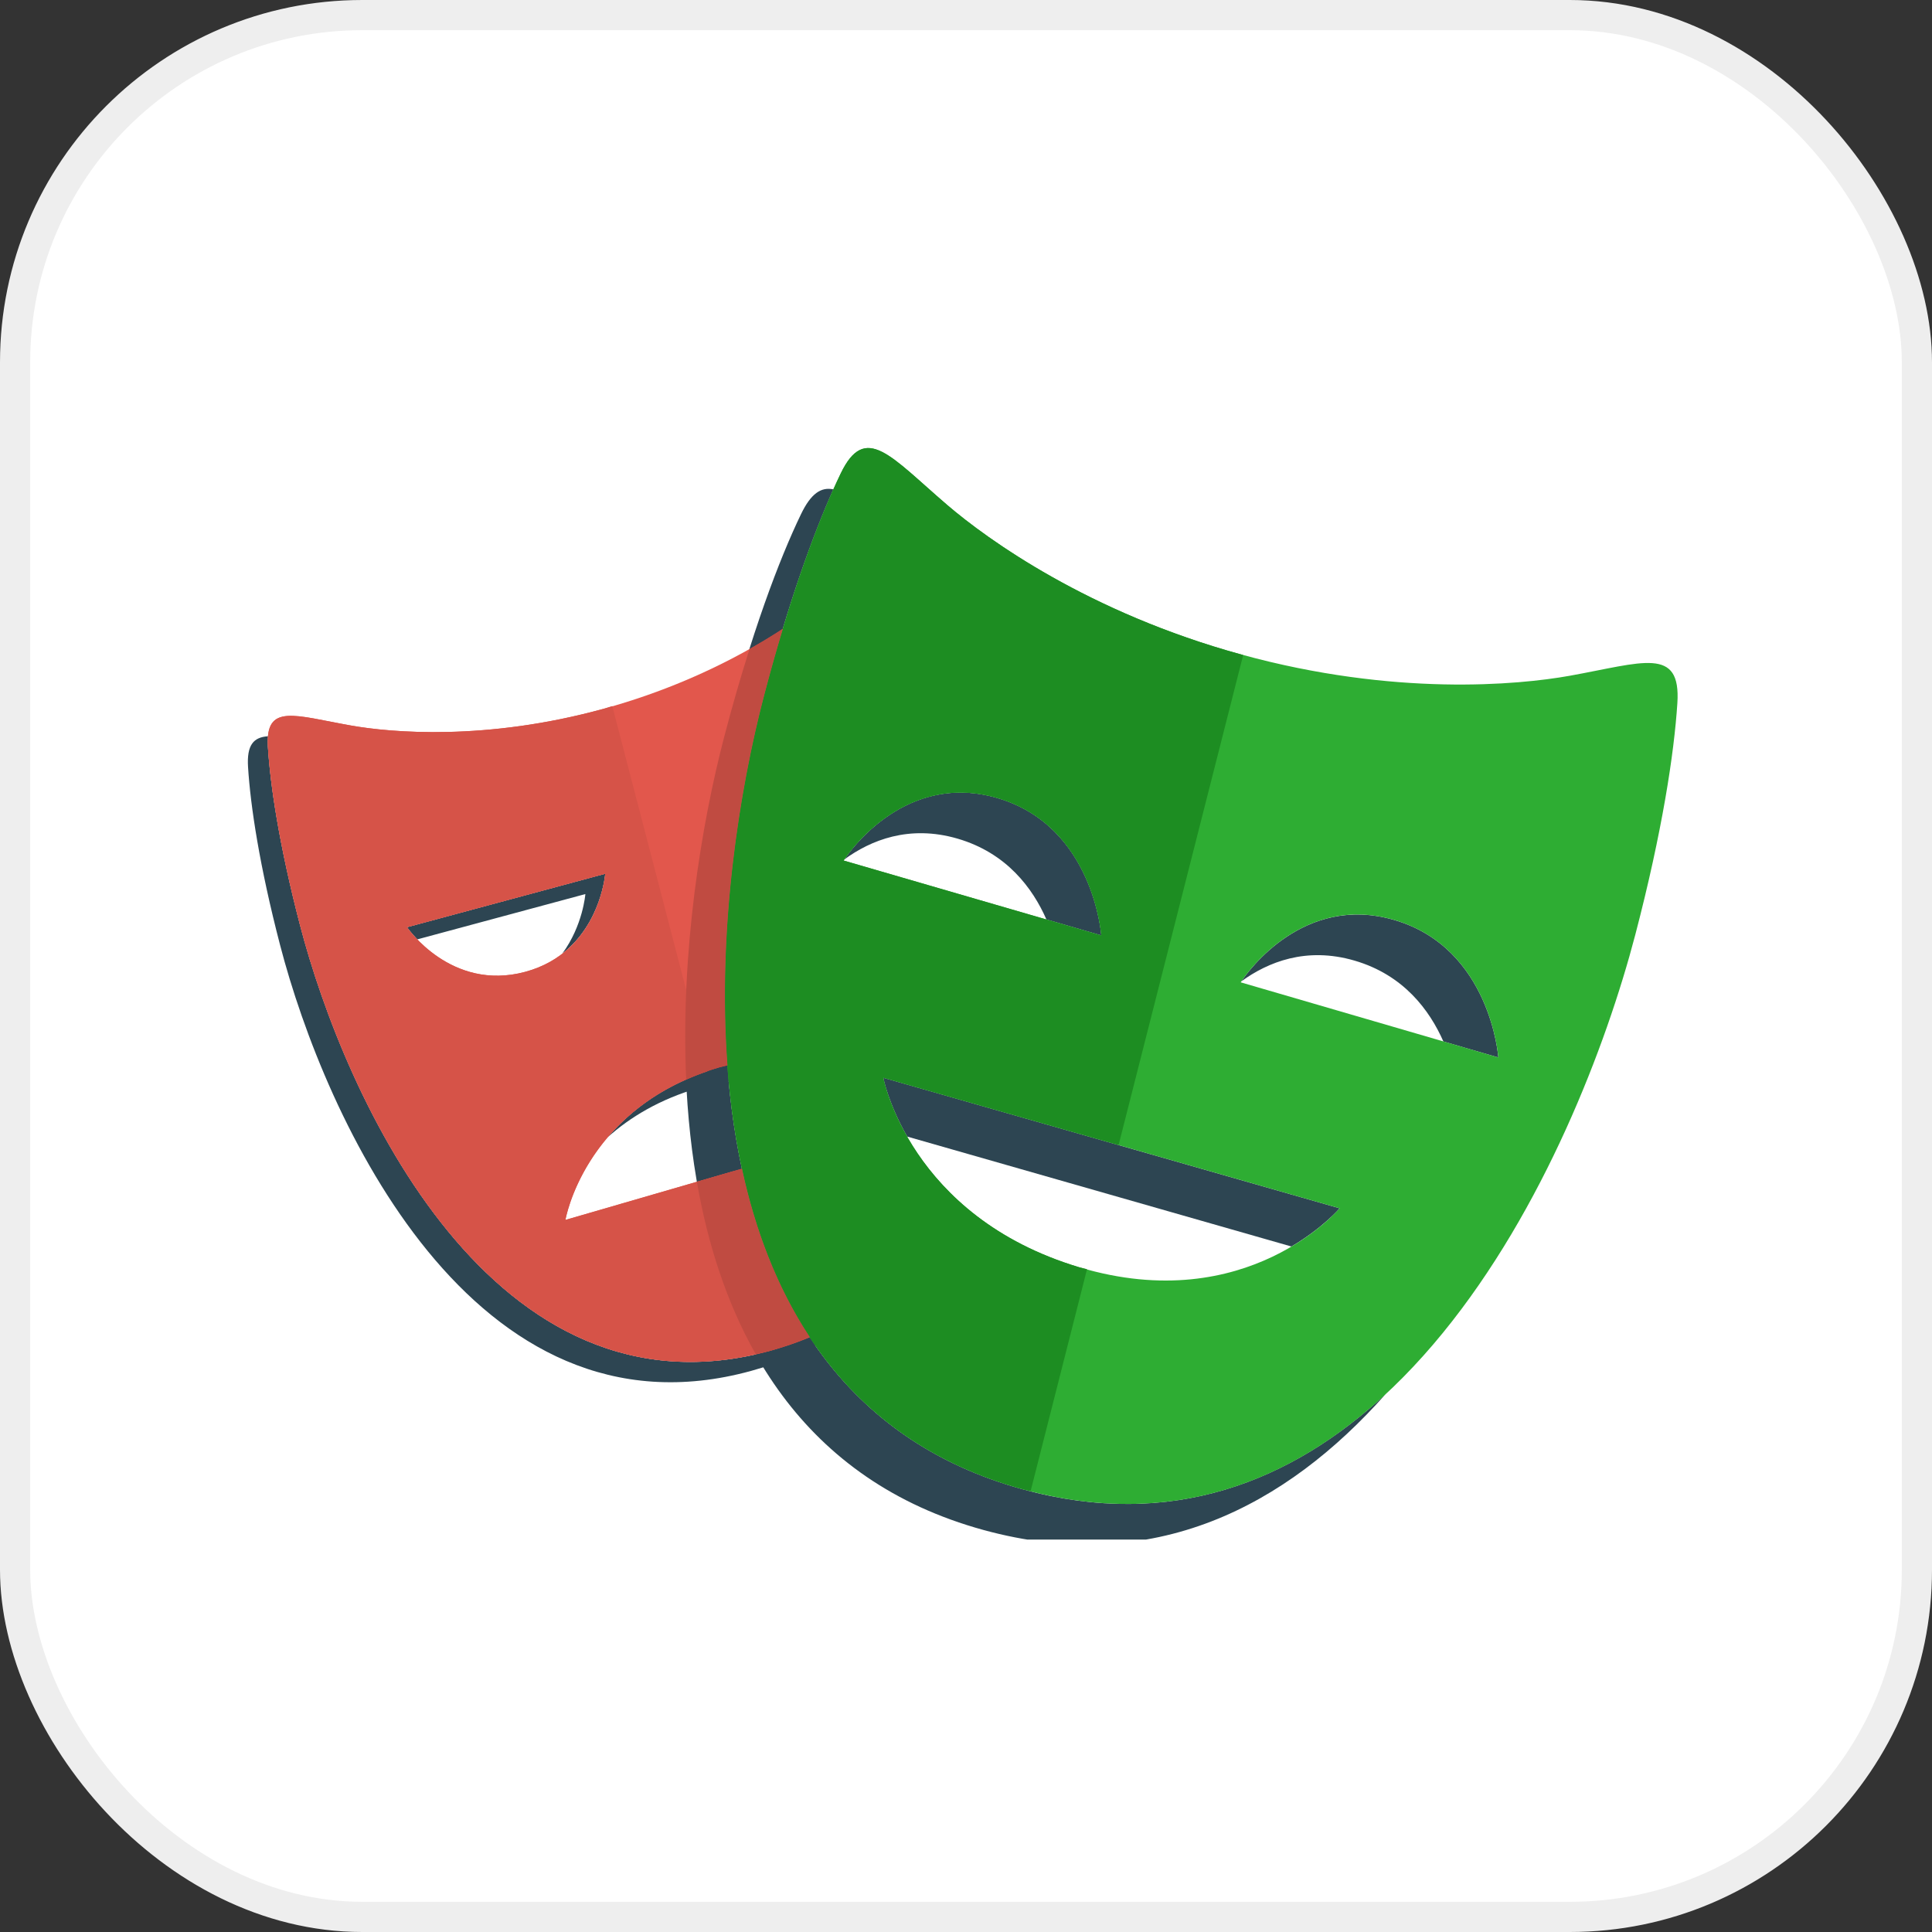
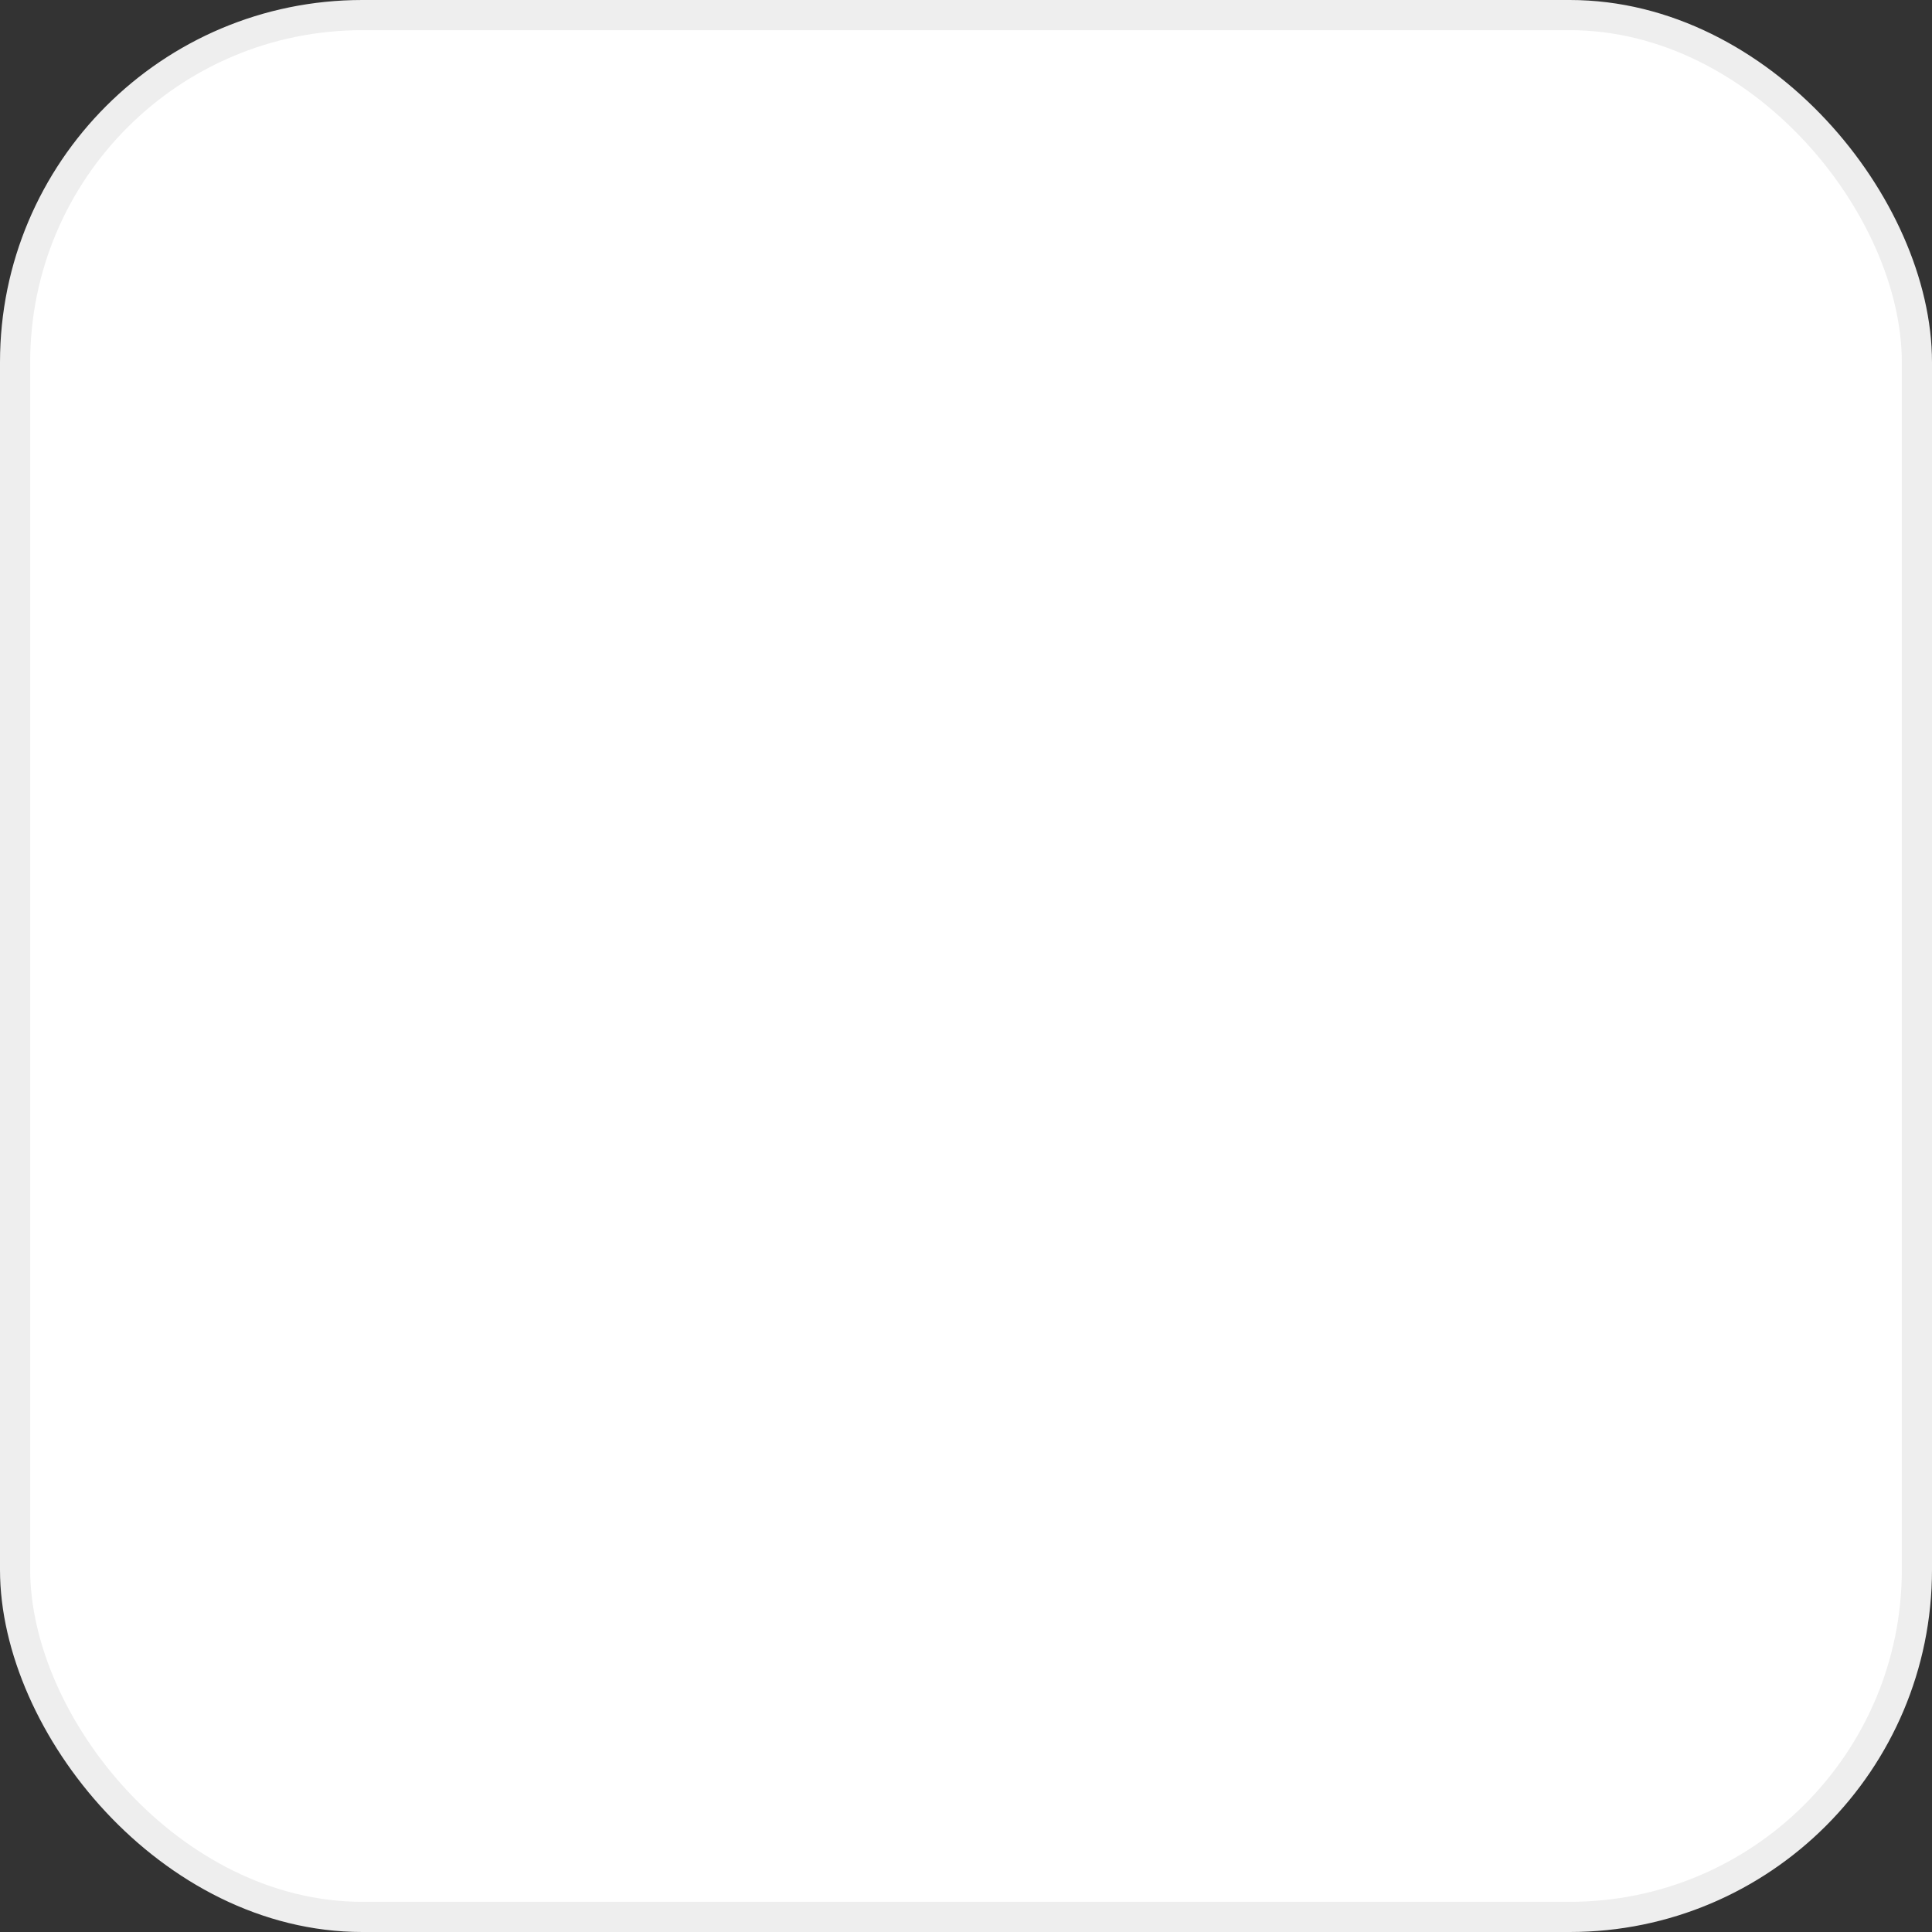
<svg xmlns="http://www.w3.org/2000/svg" width="64" height="64" viewBox="0 0 64 64" fill="none">
  <rect x="0" y="0" width="64" height="64" fill="#333333" stroke="none" />
  <rect x="0.5" y="0.5" width="63" height="63" rx="11.5" fill="white" />
  <rect x="0.5" y="0.5" width="63" height="63" rx="11.5" stroke="#EEEEEE" />
  <g clip-path="url(#clip0_161_2520)">
    <path d="M23.822 35.359C22.054 35.873 20.894 36.773 20.13 37.673C20.862 37.017 21.842 36.415 23.164 36.032C24.517 35.639 25.671 35.642 26.624 35.83V35.067C25.811 34.991 24.878 35.052 23.821 35.359L23.822 35.359ZM20.049 28.944L13.483 30.715C13.483 30.715 13.603 30.888 13.824 31.118L19.391 29.617C19.391 29.617 19.312 30.658 18.627 31.588C19.923 30.585 20.049 28.944 20.049 28.944ZM25.546 44.739C16.305 47.286 11.416 36.325 9.936 30.637C9.252 28.011 8.954 26.022 8.874 24.738C8.867 24.622 8.868 24.506 8.879 24.39C8.4 24.42 8.17 24.675 8.217 25.412C8.297 26.694 8.595 28.683 9.279 31.31C10.758 36.998 15.648 47.958 24.888 45.411C26.9 44.856 28.41 43.846 29.545 42.557C28.499 43.523 27.191 44.284 25.546 44.739ZM27.282 22.236V22.909H30.906C30.832 22.671 30.757 22.456 30.683 22.236H27.282Z" fill="#2D4552" />
-     <path d="M31.717 27.78C33.347 28.254 34.209 29.423 34.664 30.458L36.482 30.987C36.482 30.987 36.234 27.364 33.032 26.433C30.038 25.562 28.194 28.136 27.97 28.47C28.841 27.834 30.113 27.314 31.717 27.78ZM46.184 30.475C43.186 29.6 41.343 32.18 41.122 32.508C41.995 31.874 43.266 31.353 44.869 31.821C46.496 32.295 47.357 33.464 47.814 34.5L49.634 35.03C49.634 35.03 49.382 31.406 46.184 30.475ZM44.378 40.027L29.259 35.701C29.259 35.701 29.423 36.55 30.051 37.65L42.78 41.292C43.828 40.672 44.378 40.027 44.378 40.027ZM33.896 49.339C21.925 46.054 23.373 30.442 25.309 23.044C26.107 19.996 26.927 17.73 27.607 16.211C27.201 16.125 26.865 16.344 26.533 17.035C25.811 18.534 24.888 20.974 23.994 24.39C22.058 31.788 20.611 47.398 32.581 50.683C38.224 52.23 42.619 49.879 45.896 46.186C42.786 49.07 38.815 50.686 33.896 49.339Z" fill="#2D4552" />
-     <path d="M27.282 41.08V37.93L18.73 40.412C18.73 40.412 19.362 36.654 23.822 35.359C25.175 34.967 26.329 34.969 27.282 35.158V22.236H31.564C31.098 20.762 30.647 19.626 30.268 18.838C29.642 17.532 28.999 18.398 27.541 19.646C26.513 20.524 23.918 22.398 20.011 23.475C16.105 24.554 12.947 24.268 11.629 24.034C9.76 23.704 8.783 23.285 8.875 24.738C8.955 26.021 9.253 28.01 9.937 30.637C11.416 36.325 16.306 47.285 25.546 44.738C27.96 44.072 29.664 42.756 30.845 41.079H27.282V41.08ZM13.482 30.715L20.049 28.944C20.049 28.944 19.858 31.53 17.396 32.194C14.934 32.857 13.482 30.715 13.482 30.715Z" fill="#E2574C" />
-     <path d="M51.996 22.386C50.289 22.692 46.194 23.073 41.133 21.685C36.07 20.298 32.712 17.871 31.381 16.73C29.494 15.113 28.665 13.989 27.848 15.689C27.126 17.188 26.203 19.628 25.309 23.045C23.373 30.442 21.925 46.053 33.896 49.338C45.864 52.62 52.235 38.359 54.172 30.961C55.065 27.546 55.457 24.959 55.565 23.292C55.688 21.403 54.42 21.951 51.996 22.386L51.996 22.386ZM27.945 28.506C27.945 28.506 29.832 25.503 33.032 26.434C36.233 27.364 36.481 30.987 36.481 30.987L27.945 28.506ZM35.755 41.981C30.128 40.294 29.26 35.701 29.26 35.701L44.377 40.027C44.377 40.026 41.326 43.648 35.755 41.981ZM41.1 32.541C41.1 32.541 42.984 29.541 46.183 30.474C49.382 31.406 49.634 35.029 49.634 35.029L41.1 32.541Z" fill="#2EAD33" />
    <path d="M24.294 38.797L18.731 40.411C18.731 40.411 19.335 36.887 23.433 35.49L20.283 23.39L20.011 23.475C16.105 24.553 12.947 24.267 11.629 24.034C9.76 23.704 8.783 23.284 8.875 24.738C8.955 26.021 9.253 28.009 9.937 30.636C11.416 36.324 16.306 47.285 25.546 44.737L25.819 44.65L24.294 38.797ZM13.483 30.715L20.05 28.944C20.05 28.944 19.859 31.529 17.397 32.194C14.934 32.857 13.483 30.715 13.483 30.715Z" fill="#D65348" />
-     <path d="M36.009 42.044L35.755 41.981C30.127 40.294 29.259 35.701 29.259 35.701L37.055 37.931L41.182 21.699L41.132 21.685C36.07 20.297 32.711 17.87 31.38 16.73C29.494 15.112 28.664 13.989 27.847 15.689C27.126 17.188 26.203 19.628 25.309 23.045C23.373 30.442 21.925 46.053 33.896 49.338L34.141 49.394L36.009 42.044ZM27.945 28.506C27.945 28.506 29.832 25.503 33.032 26.434C36.233 27.365 36.481 30.987 36.481 30.987L27.945 28.506Z" fill="#1D8D22" />
    <path d="M24.578 38.715L23.085 39.148C23.438 41.182 24.059 43.134 25.034 44.858C25.204 44.82 25.372 44.786 25.545 44.738C25.98 44.616 26.407 44.466 26.823 44.289C25.733 42.634 25.013 40.728 24.578 38.715ZM23.995 24.39C23.228 27.319 22.542 31.535 22.731 35.763C23.085 35.603 23.45 35.468 23.823 35.358L24.099 35.295C23.762 30.778 24.49 26.176 25.31 23.045C25.504 22.302 25.712 21.563 25.934 20.828C25.573 21.065 25.204 21.289 24.828 21.5C24.526 22.456 24.248 23.42 23.995 24.39Z" fill="#C04B41" />
  </g>
  <defs>
    <clipPath id="clip0_161_2520">
-       <rect width="48" height="37" fill="white" transform="translate(8 14)" />
-     </clipPath>
+       </clipPath>
  </defs>
</svg>